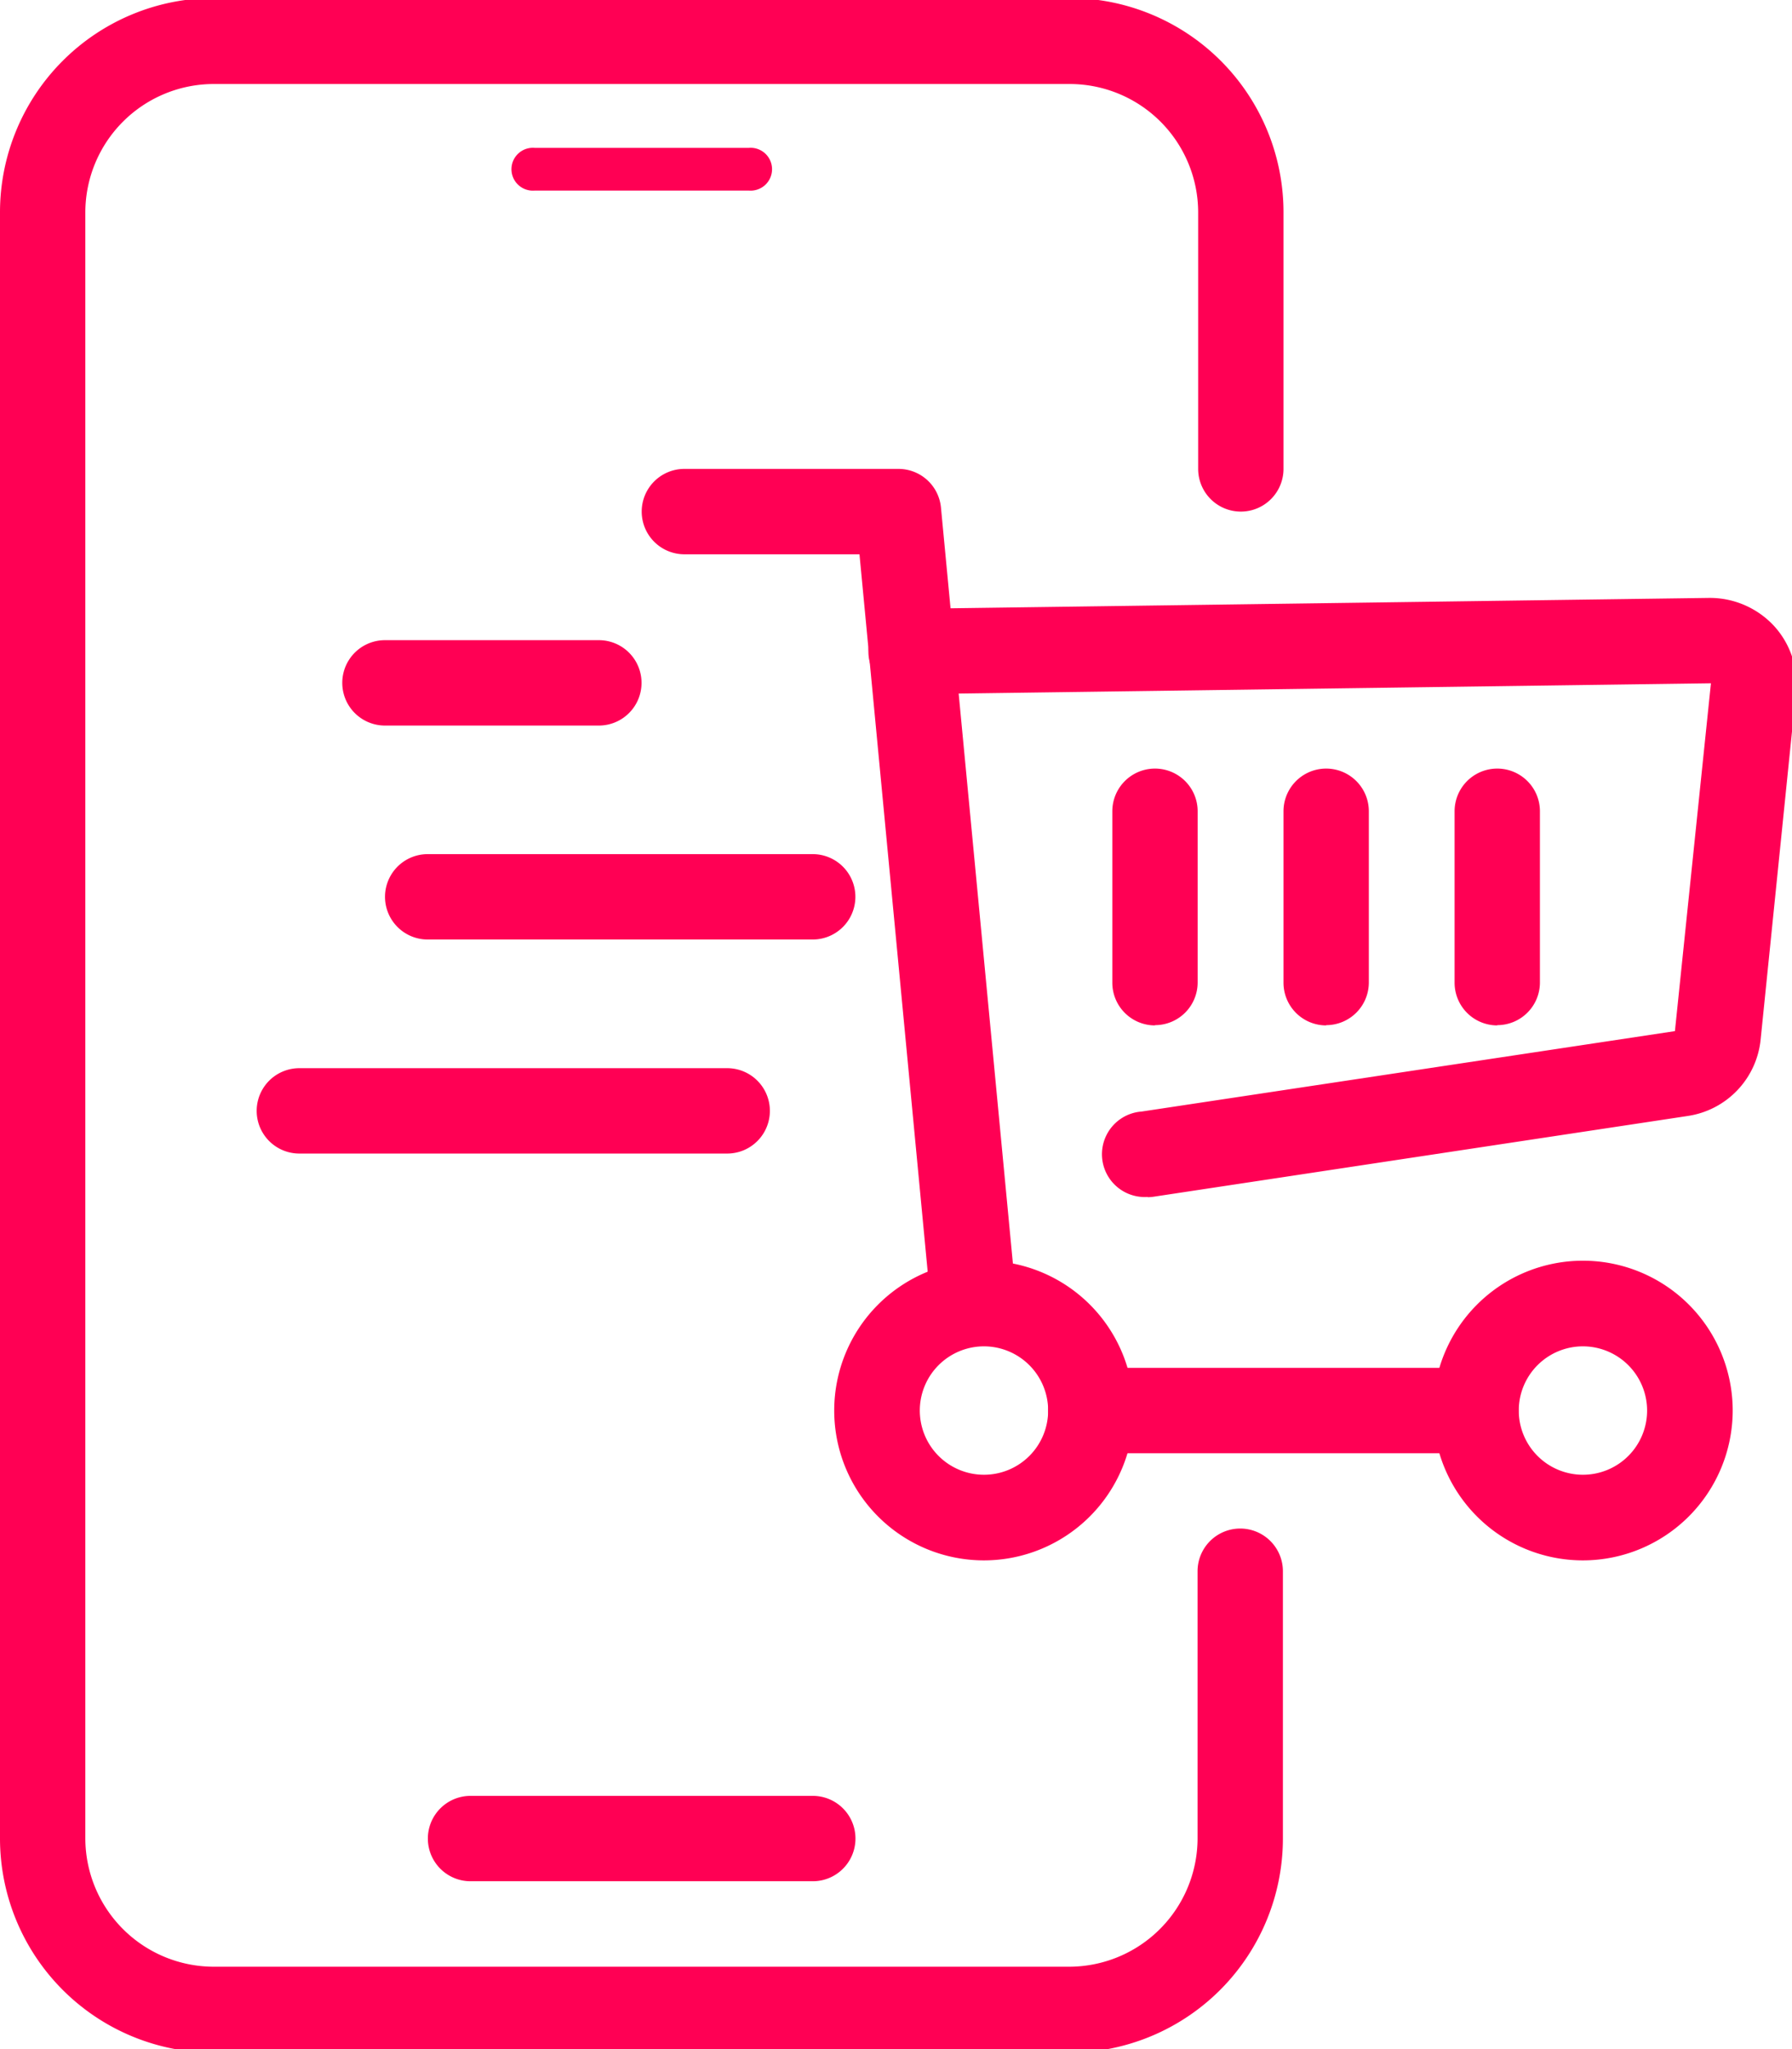
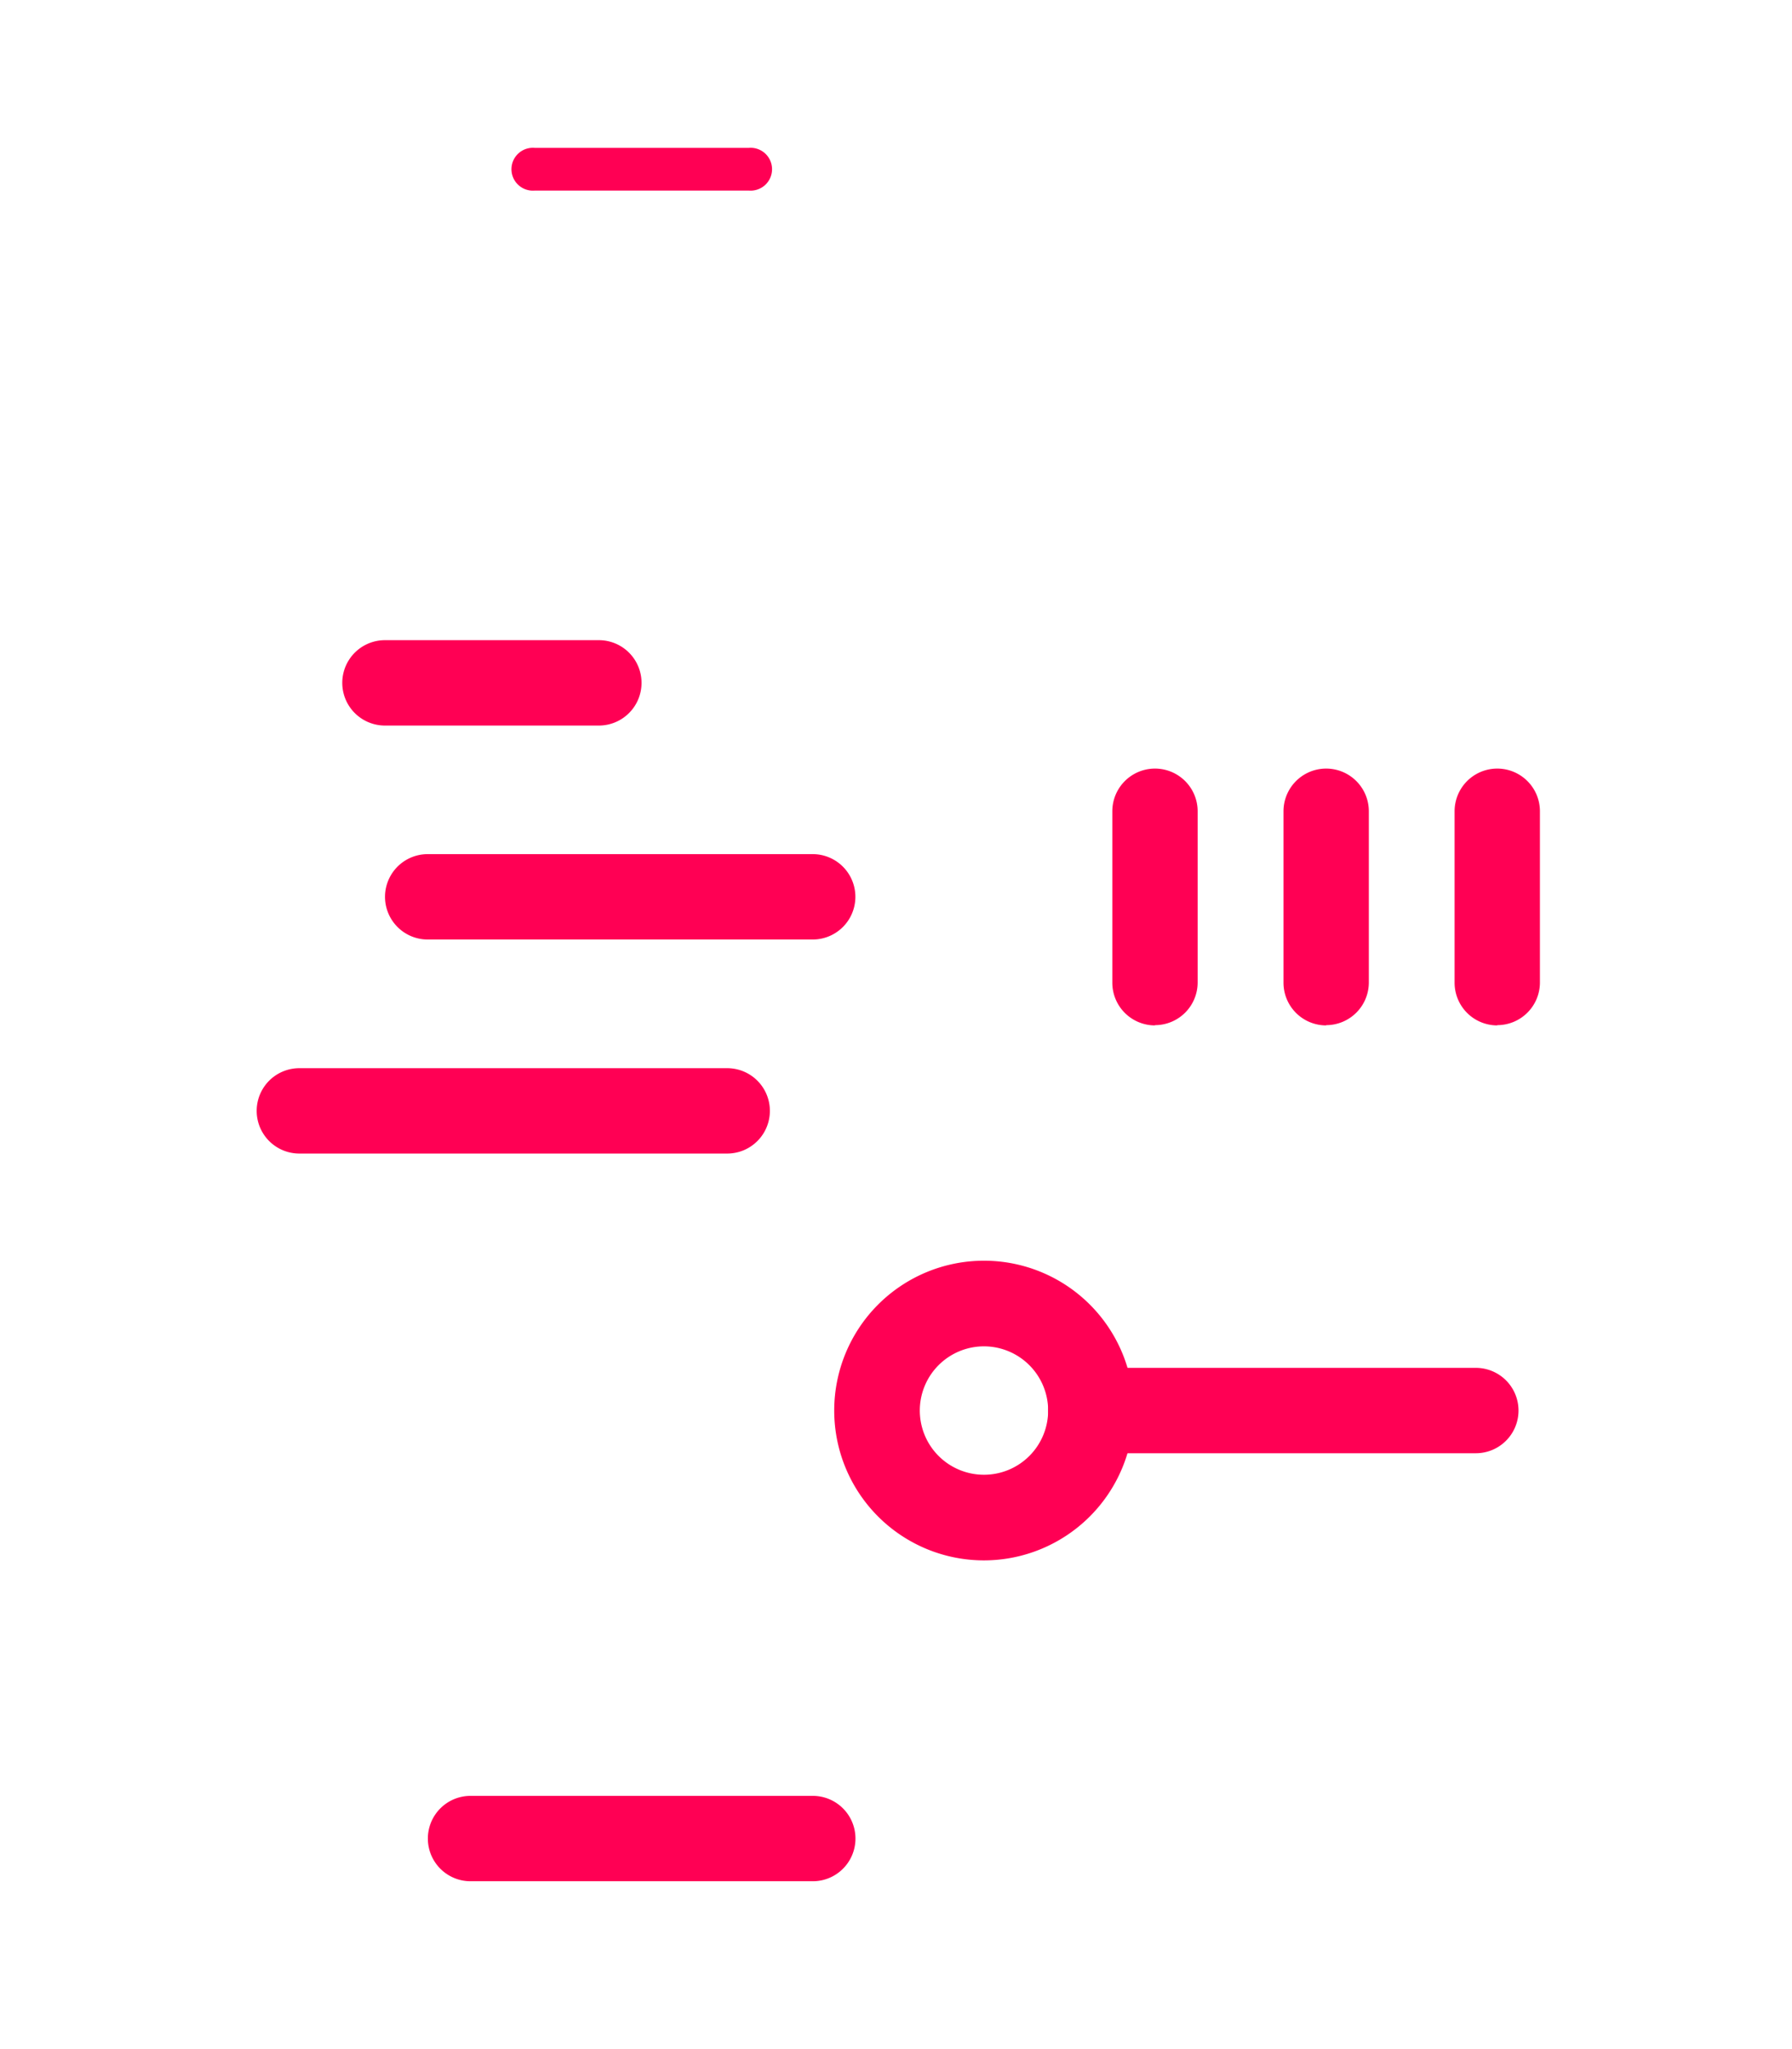
<svg xmlns="http://www.w3.org/2000/svg" width="21" height="24" viewBox="0 0 21 24">
  <defs>
    <clipPath id="clip-path">
      <rect id="Rectangle_5474" data-name="Rectangle 5474" width="21" height="24" transform="translate(0 0)" fill="#ff0054" />
    </clipPath>
  </defs>
  <g id="Group_11600" data-name="Group 11600" transform="translate(1353 7942)">
    <g id="Group_11599" data-name="Group 11599" transform="translate(-1353 -7942.033)">
      <g id="Group_11599-2" data-name="Group 11599" transform="translate(0 0.033)" clip-path="url(#clip-path)">
        <path id="Path_28705" data-name="Path 28705" d="M150.5,93.008a.5.5,0,0,1-.5-.5V90.5a.5.5,0,0,1,1,0v2.005a.5.5,0,0,1-.5.5" transform="translate(-134.959 -80.998)" fill="#ff0054" />
        <path id="Path_28706" data-name="Path 28706" d="M130.5,93.008a.5.5,0,0,1-.5-.5V90.5a.5.5,0,0,1,1,0v2.005a.5.5,0,0,1-.5.5" transform="translate(-116.965 -80.998)" fill="#ff0054" />
        <path id="Path_28707" data-name="Path 28707" d="M170.5,93.008a.5.5,0,0,1-.5-.5V90.5a.5.5,0,0,1,1,0v2.005a.5.5,0,0,1-.5.5" transform="translate(-152.954 -80.998)" fill="#ff0054" />
        <path id="Path_28708" data-name="Path 28708" d="M43.008,76H40.5a.5.5,0,1,1,0-1h2.507a.5.5,0,0,1,0,1" transform="translate(-35.989 -67.502)" fill="#ff0054" />
        <path id="Path_28709" data-name="Path 28709" d="M50.014,101H45.5a.5.5,0,1,1,0-1h4.512a.5.5,0,1,1,0,1" transform="translate(-40.488 -89.996)" fill="#ff0054" />
        <path id="Path_28710" data-name="Path 28710" d="M35.515,126H30.5a.5.5,0,0,1,0-1h5.014a.5.5,0,0,1,0,1" transform="translate(-26.992 -112.489)" fill="#ff0054" />
        <path id="Path_28711" data-name="Path 28711" d="M99.255,151.009a1.755,1.755,0,1,1,1.755-1.755,1.757,1.757,0,0,1-1.755,1.755m0-2.507a.752.752,0,1,0,.752.752.753.753,0,0,0-.752-.752" transform="translate(-87.724 -132.733)" fill="#ff0054" />
-         <path id="Path_28712" data-name="Path 28712" d="M169.255,151.009a1.755,1.755,0,1,1,1.755-1.755,1.757,1.757,0,0,1-1.755,1.755m0-2.507a.752.752,0,1,0,.752.752.753.753,0,0,0-.752-.752" transform="translate(-150.705 -132.733)" fill="#ff0054" />
        <path id="Path_28713" data-name="Path 28713" d="M127.514,161H123a.5.5,0,1,1,0-1h4.512a.5.5,0,0,1,0,1" transform="translate(-110.217 -143.979)" fill="#ff0054" />
-         <path id="Path_28714" data-name="Path 28714" d="M78.884,65.2a.5.5,0,0,1-.5-.454L77.552,56H75.5a.5.5,0,1,1,0-1h2.507a.5.5,0,0,1,.5.454l.876,9.2a.5.5,0,0,1-.452.547l-.048,0" transform="translate(-67.48 -49.508)" fill="#ff0054" />
-         <path id="Path_28715" data-name="Path 28715" d="M12.534,24.065H2.507A2.51,2.51,0,0,1,0,21.558V2.507A2.51,2.51,0,0,1,2.507,0H12.534a2.51,2.51,0,0,1,2.507,2.507V5.515a.5.5,0,0,1-1,0V2.507a1.506,1.506,0,0,0-1.5-1.5H2.507A1.506,1.506,0,0,0,1,2.507V21.558a1.506,1.506,0,0,0,1.5,1.5H12.534a1.506,1.506,0,0,0,1.5-1.5V18.426a.5.5,0,0,1,1,0v3.132a2.51,2.51,0,0,1-2.507,2.507" transform="translate(0 -0.023)" fill="#ff0054" />
        <path id="Path_28716" data-name="Path 28716" d="M54.512,211H50.5a.5.5,0,0,1,0-1h4.011a.5.5,0,0,1,0,1" transform="translate(-44.986 -188.966)" fill="#ff0054" />
        <path id="Path_28717" data-name="Path 28717" d="M62.757,18H60.251a.251.251,0,1,1,0-.5h2.507a.251.251,0,1,1,0,.5" transform="translate(-53.984 -15.768)" fill="#ff0054" />
-         <path id="Path_28718" data-name="Path 28718" d="M104.824,77.058a.5.5,0,0,1-.074-1L111,75.116l.422-4.074s0,0-.01,0h0l-9.353.128h-.007a.5.5,0,0,1-.007-1l9.353-.128a1.026,1.026,0,0,1,.764.329,1,1,0,0,1,.257.775l-.415,4.073a1.007,1.007,0,0,1-.855.891l-6.254.945a.508.508,0,0,1-.076.006" transform="translate(-91.372 -63.039)" fill="#ff0054" />
      </g>
    </g>
  </g>
</svg>